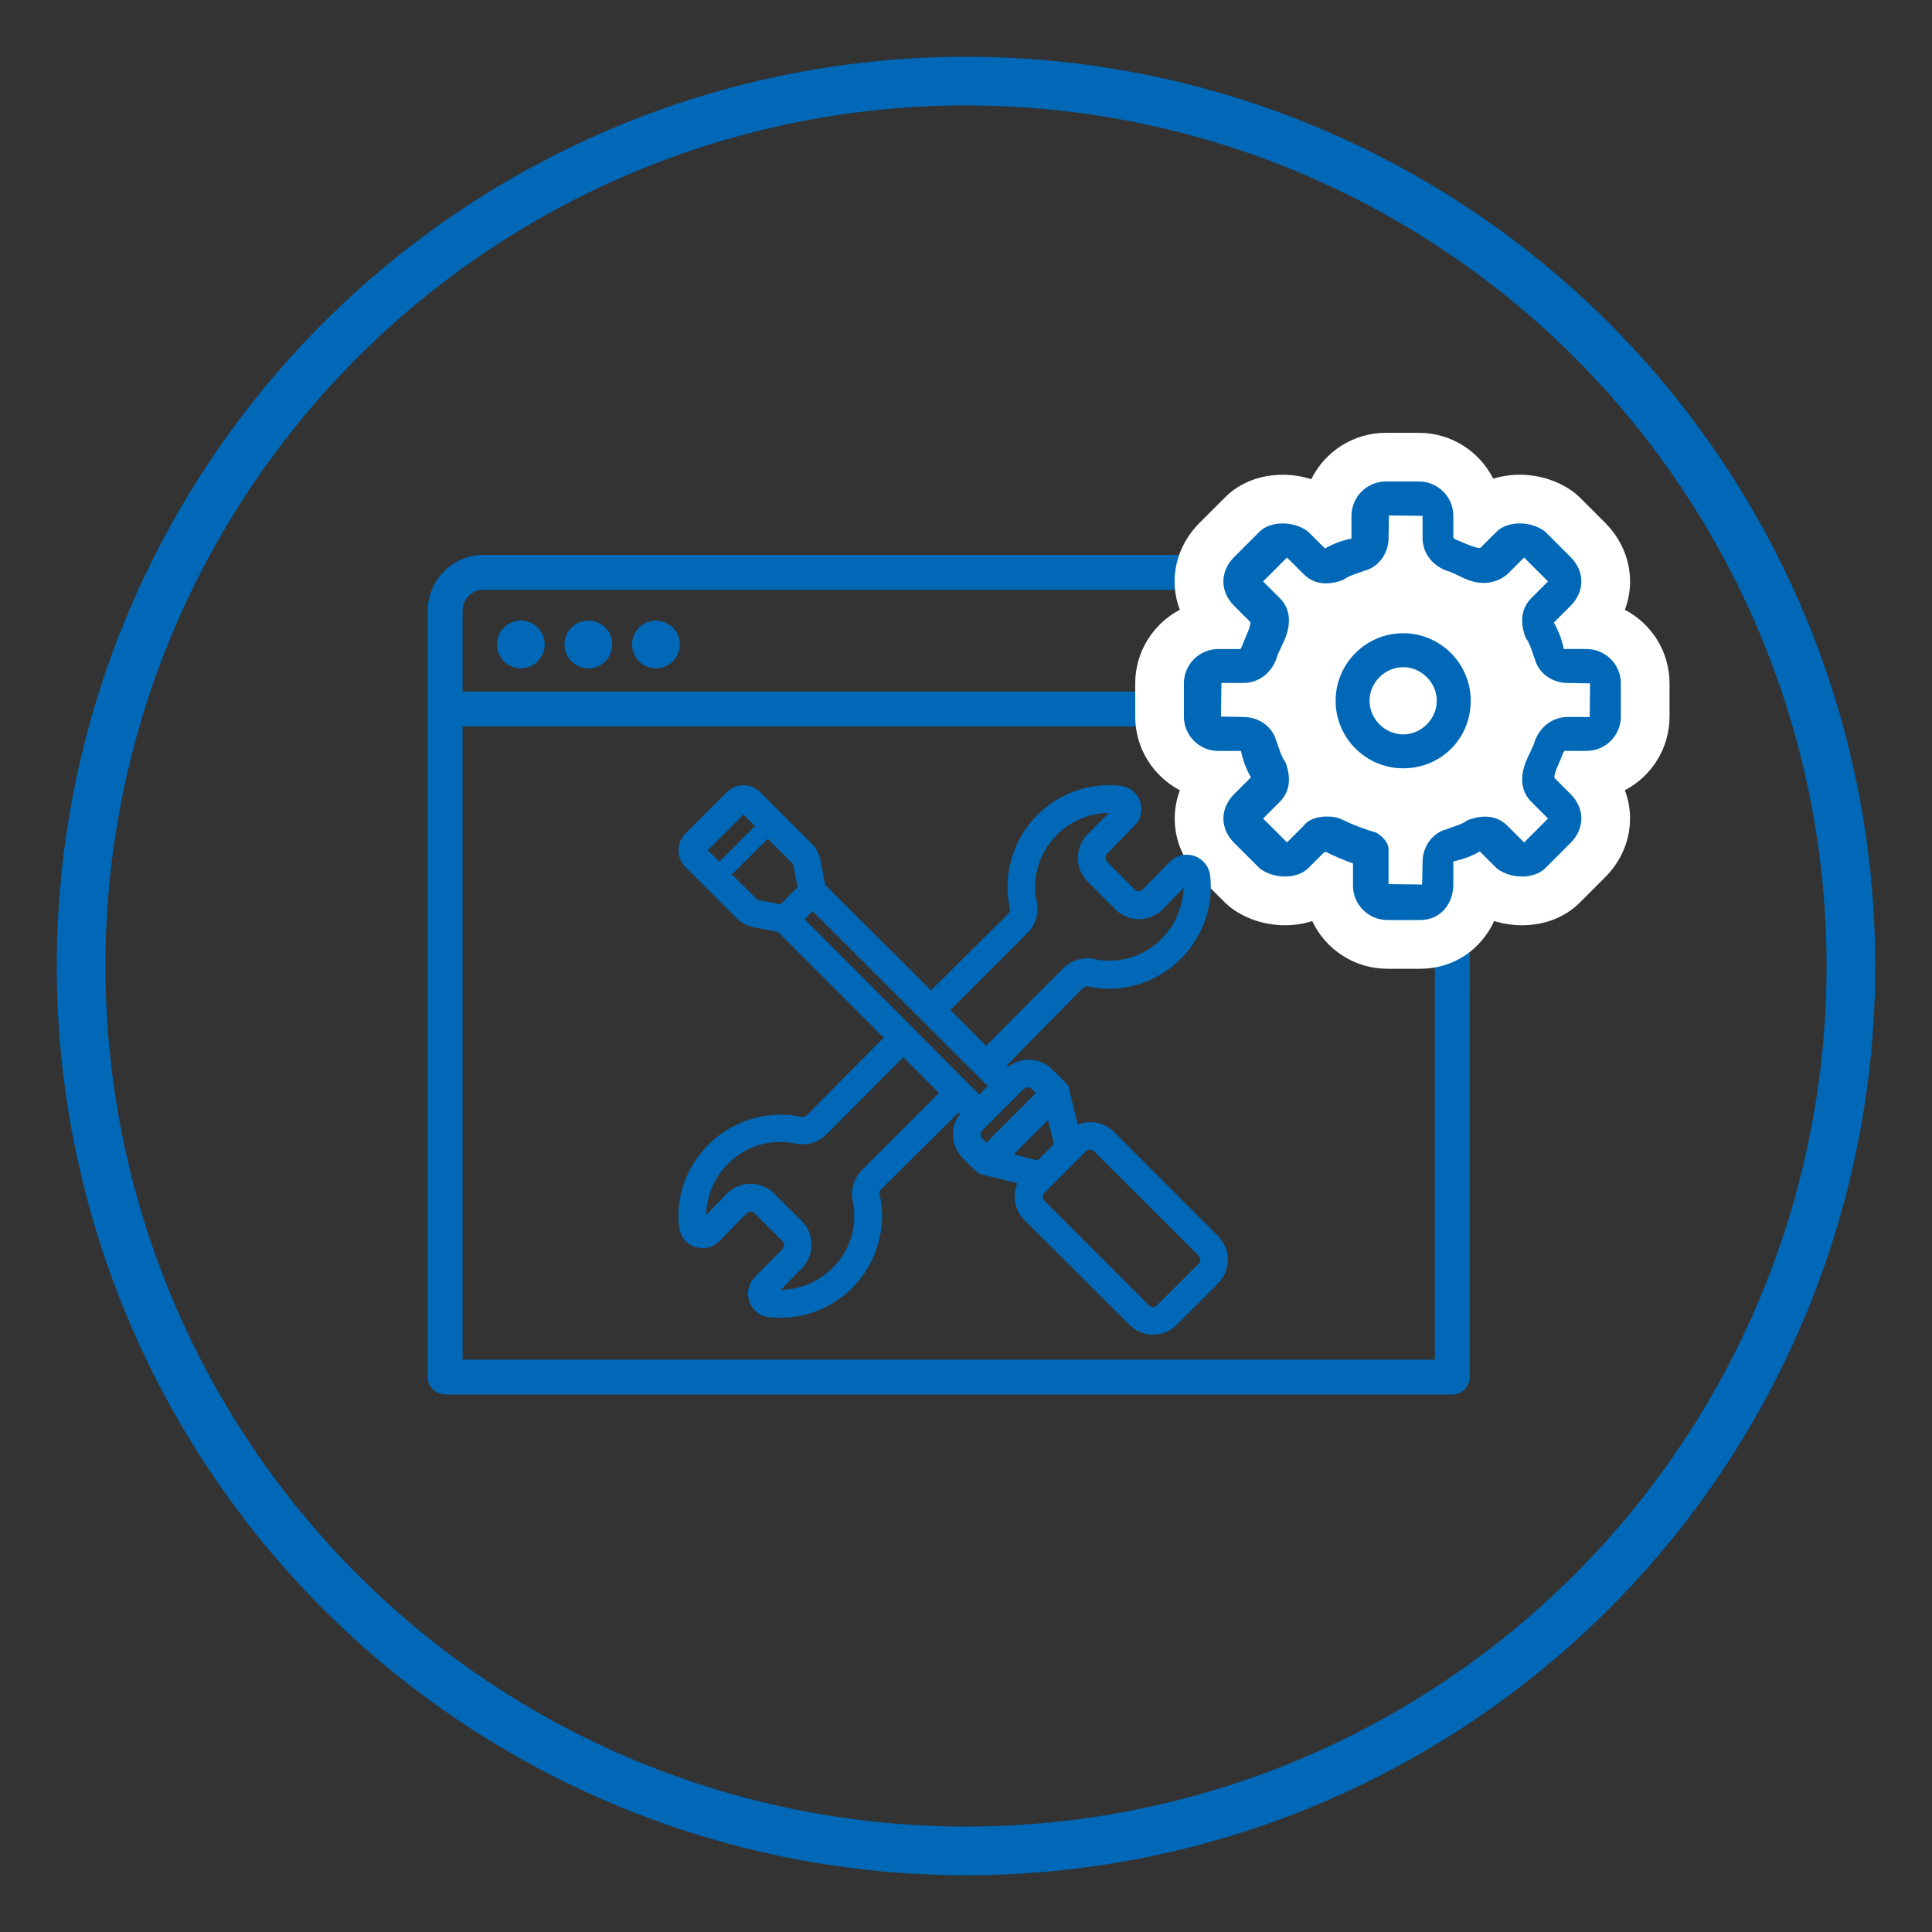
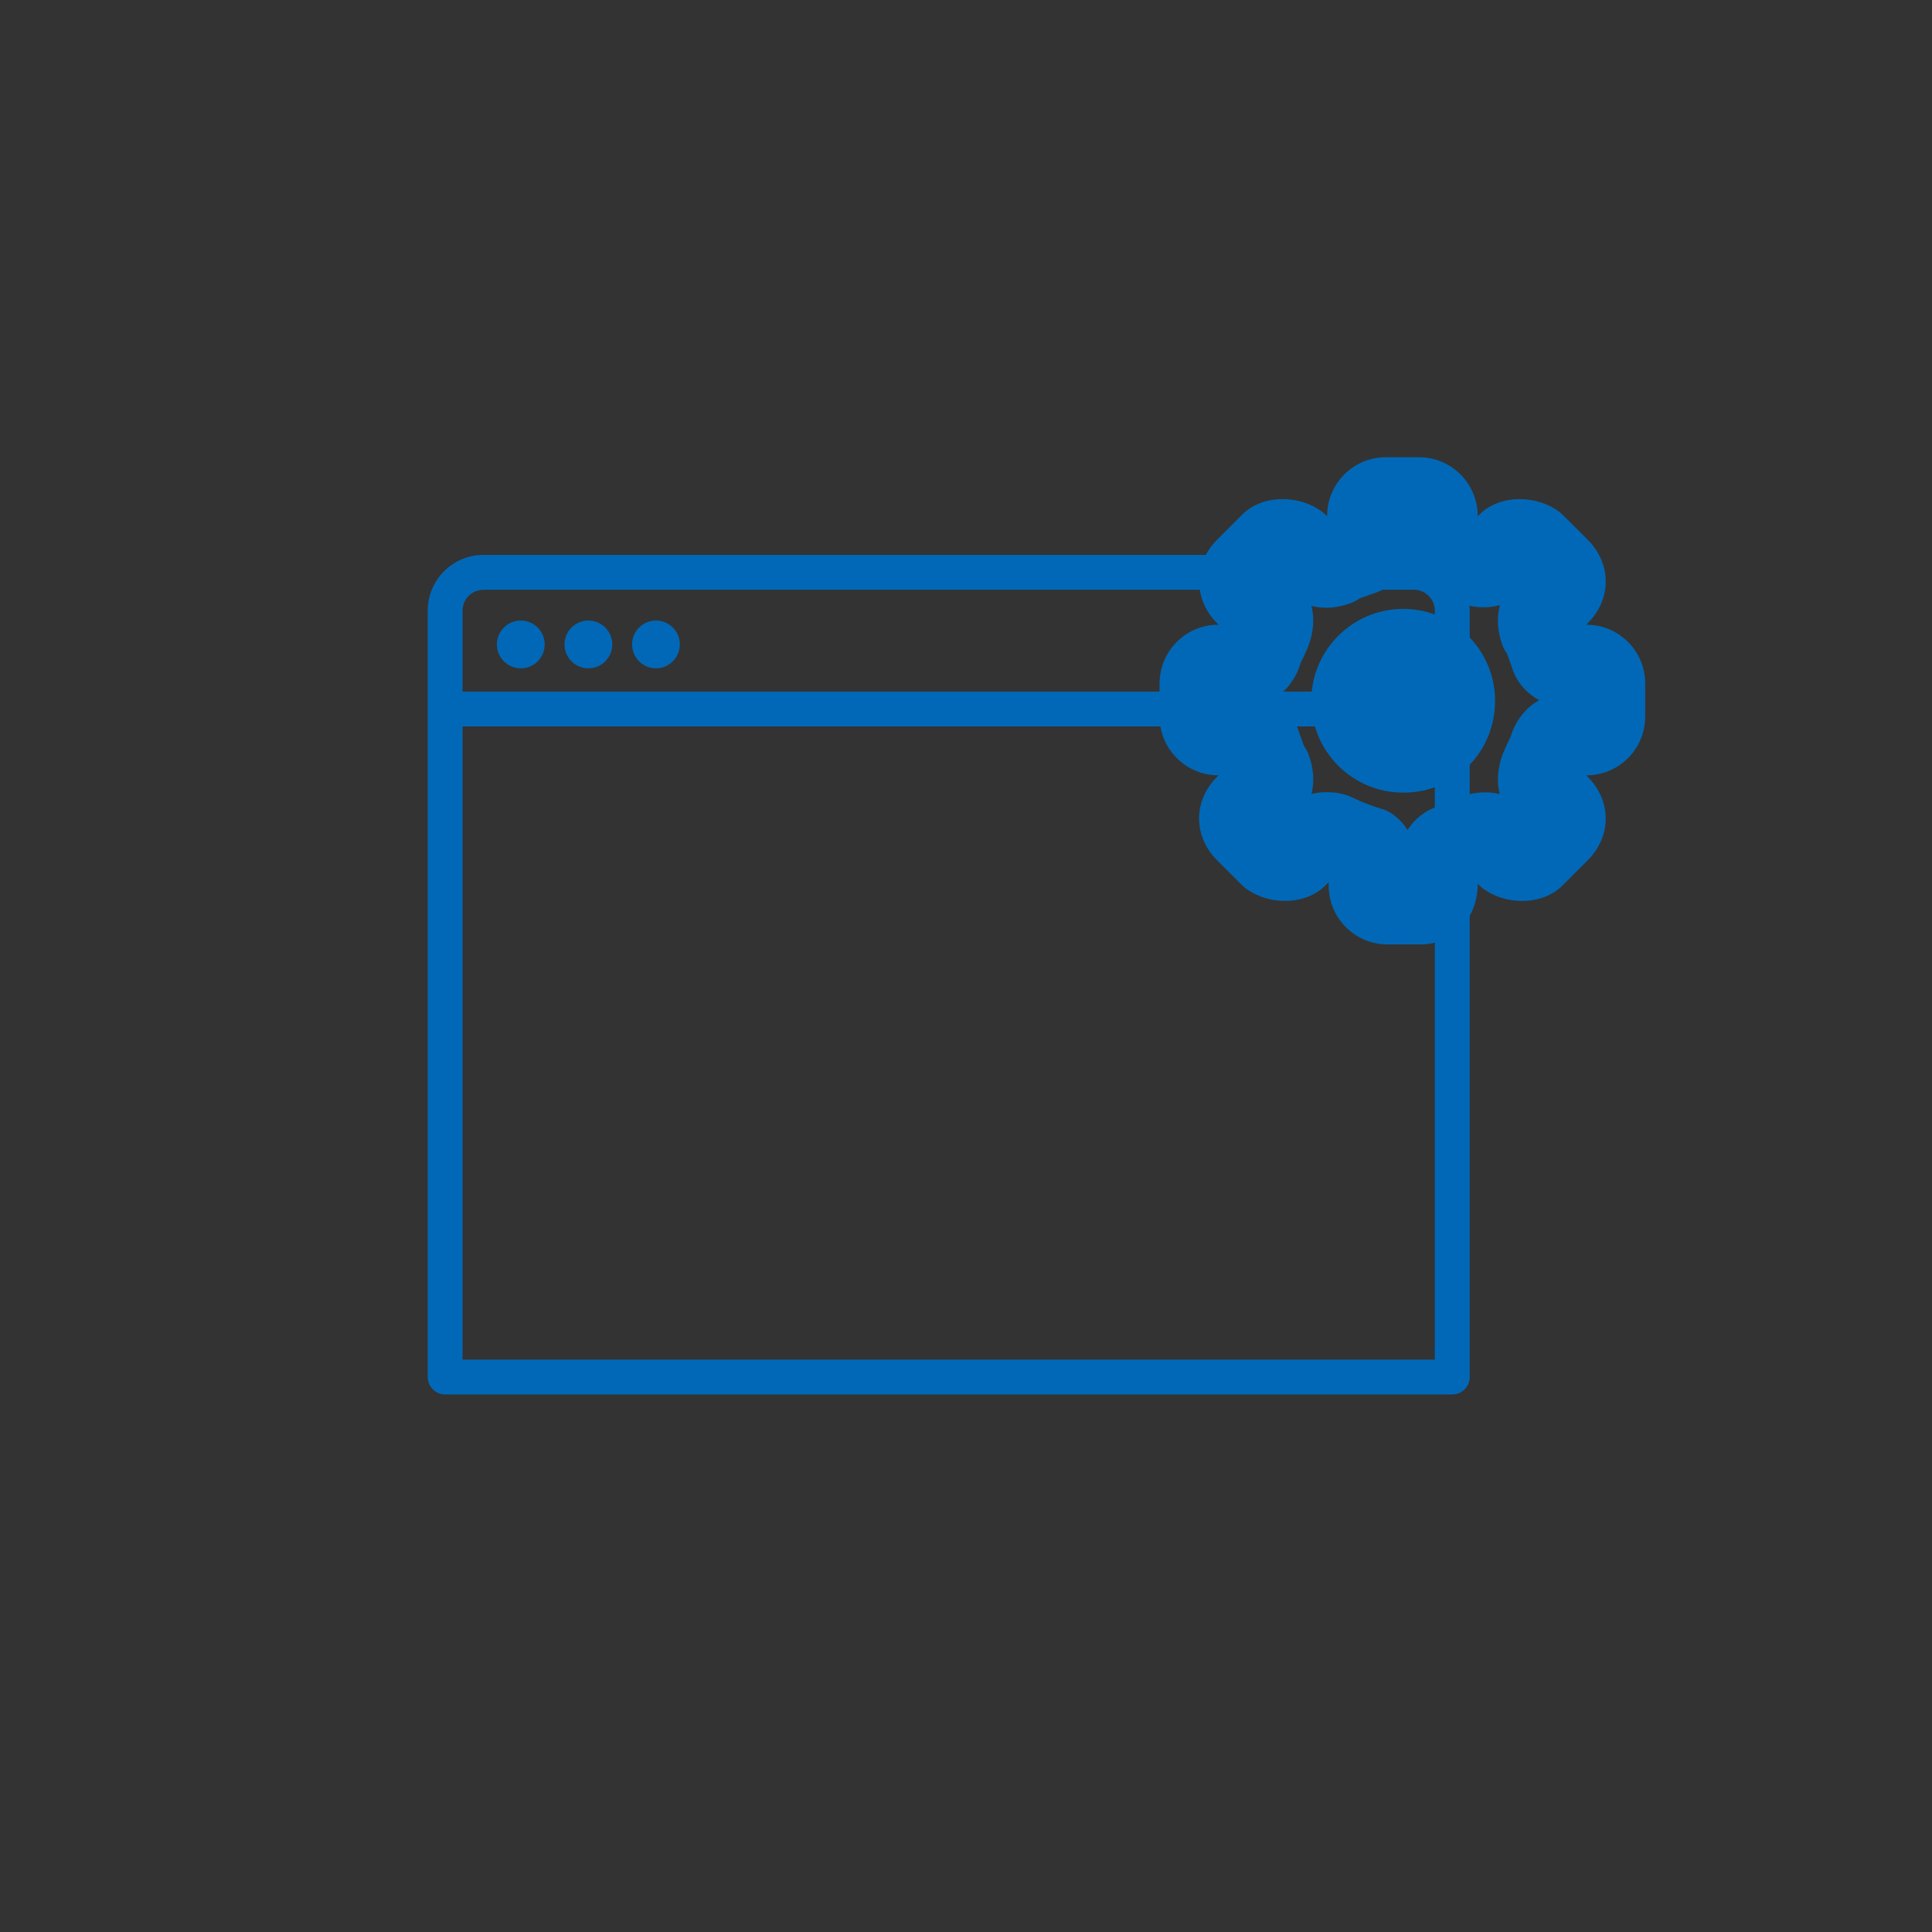
<svg xmlns="http://www.w3.org/2000/svg" version="1.1" id="レイヤー_1" x="0px" y="0px" viewBox="0 0 119.055 119.055" style="enable-background:new 0 0 119.055 119.055;" xml:space="preserve">
  <rect x="0" y="0" width="119.055" height="119.055" fill="#333333" stroke="none" />
  <style type="text/css">
	.st0{fill:none;stroke:#0068B7;stroke-width:3;stroke-miterlimit:10;}
	.st1{fill:#0068B7;}
	.st2{fill:#FFFFFF;}
	.st3{fill:#0068B7;stroke:#0068B7;stroke-width:0.5;stroke-linejoin:round;stroke-miterlimit:10;}
	.st4{fill:none;stroke:#FFFFFF;stroke-width:6.524;}
	.st5{fill:none;stroke:#0068B7;stroke-width:3;stroke-linecap:round;stroke-linejoin:round;stroke-miterlimit:10;}
	.st6{fill:#0068B7;stroke:#0068B7;stroke-width:3;stroke-linecap:round;stroke-linejoin:round;stroke-miterlimit:10;}
	.st7{fill:#0E75B9;}
</style>
  <g>
    <g>
-       <circle class="st0" cx="59.528" cy="59.528" r="54.531" />
-     </g>
+       </g>
    <g>
      <path class="st1" d="M87.133,34.195H29.791c-1.893,0-3.433,1.541-3.433,3.434v47.229c0,0.594,0.481,1.074,1.074,1.074h62.061    c0.593,0,1.074-0.48,1.074-1.074V37.629C90.567,35.736,89.026,34.195,87.133,34.195z M88.418,83.784H28.505V44.765h59.913V83.784z     M88.418,42.617H28.505v-4.988c0-0.709,0.577-1.286,1.285-1.286h57.342c0.708,0,1.285,0.577,1.285,1.286V42.617z M32.093,38.241    c-0.813,0-1.472,0.659-1.472,1.472c0,0.813,0.659,1.472,1.472,1.472c0.813,0,1.472-0.659,1.472-1.472    C33.565,38.9,32.906,38.241,32.093,38.241z M36.258,38.241c-0.813,0-1.472,0.659-1.472,1.472c0,0.813,0.659,1.472,1.472,1.472    c0.813,0,1.472-0.659,1.472-1.472C37.729,38.9,37.07,38.241,36.258,38.241z M40.422,38.241c-0.813,0-1.472,0.659-1.472,1.472    c0,0.813,0.659,1.472,1.472,1.472c0.813,0,1.472-0.659,1.472-1.472C41.894,38.9,41.235,38.241,40.422,38.241z" />
    </g>
    <g>
      <g>
        <path class="st1" d="M85.493,58.197c-1.994,0-3.617-1.623-3.617-3.618v-0.215l-0.199,0.199c-0.615,0.615-1.5,0.953-2.494,0.953     c-0.897,0-1.766-0.28-2.444-0.79l-0.159-0.138l-1.587-1.583c-0.712-0.712-1.103-1.622-1.103-2.564     c0-0.941,0.391-1.852,1.101-2.563l0.102-0.102h-0.02c-1.994,0-3.617-1.623-3.617-3.618v-2.044c0-1.995,1.623-3.617,3.617-3.617     h0.021l-0.1-0.1c-1.462-1.463-1.462-3.667-0.001-5.129l1.559-1.558c0.615-0.615,1.5-0.953,2.494-0.953     c0.897,0,1.766,0.28,2.444,0.79l0.158,0.137l0.133,0.132v-0.025c0-1.994,1.623-3.616,3.617-3.616h2.045     c1.995,0,3.617,1.622,3.617,3.616v0.021l0.102-0.102c0.614-0.614,1.5-0.953,2.494-0.953c0.897,0,1.766,0.28,2.444,0.79     l0.159,0.138l1.587,1.583c0.713,0.713,1.104,1.624,1.104,2.565c0,0.942-0.392,1.853-1.104,2.564l-0.101,0.101h0.021     c1.994,0,3.616,1.623,3.616,3.617v2.044c0,1.995-1.622,3.618-3.616,3.618h-0.021l0.101,0.1c0.712,0.713,1.103,1.624,1.103,2.565     c0,0.942-0.392,1.852-1.103,2.563l-1.559,1.559c-0.614,0.615-1.5,0.954-2.493,0.954c-0.897,0-1.766-0.28-2.444-0.79l-0.159-0.137     l-0.132-0.131v0.024c0,2.118-1.513,3.714-3.52,3.714H85.493z M81.695,48.819c0.375,0,1.001,0,1.764,0.381     c0.464,0.232,1.147,0.492,1.74,0.661l0.209,0.077l0.286,0.151c0.457,0.304,0.807,0.664,1.04,1.06     c0.444-0.697,1.119-1.234,1.918-1.466c0.125-0.048,0.268-0.098,0.411-0.146c0.158-0.054,0.375-0.128,0.438-0.17l0.182-0.116     l0.26-0.125c0.538-0.2,1.066-0.302,1.571-0.302c0.313,0,0.616,0.039,0.904,0.114c-0.197-0.757-0.139-1.606,0.188-2.478     c0.104-0.265,0.215-0.498,0.322-0.721c0.085-0.178,0.166-0.327,0.203-0.456l0.049-0.155c0.324-0.871,0.921-1.561,1.665-1.982     c-0.804-0.438-1.43-1.167-1.685-2.048c-0.048-0.125-0.098-0.269-0.146-0.412c-0.055-0.161-0.129-0.376-0.171-0.439l-0.11-0.17     l-0.128-0.265c-0.333-0.89-0.387-1.756-0.175-2.524c-0.324,0.089-0.663,0.135-1.011,0.135c-0.495,0-0.994-0.094-1.483-0.278     c-0.264-0.105-0.495-0.215-0.717-0.321c-0.171-0.082-0.33-0.167-0.464-0.207l-0.146-0.046c-0.872-0.324-1.563-0.919-1.985-1.665     c-0.437,0.801-1.164,1.426-2.043,1.682c-0.127,0.05-0.274,0.102-0.419,0.151c-0.159,0.054-0.373,0.127-0.435,0.169l-0.168,0.108     l-0.268,0.13c-0.539,0.202-1.069,0.304-1.575,0.304c-0.313,0-0.615-0.039-0.903-0.114c0.197,0.757,0.138,1.605-0.188,2.477     c-0.104,0.26-0.209,0.484-0.313,0.701c-0.089,0.186-0.174,0.343-0.213,0.477l-0.048,0.155c-0.325,0.871-0.921,1.561-1.665,1.983     c0.802,0.437,1.428,1.167,1.684,2.048c0.048,0.124,0.098,0.267,0.146,0.408c0.054,0.159,0.127,0.375,0.169,0.438l0.117,0.182     l0.123,0.256c0.326,0.868,0.385,1.713,0.191,2.468C81.094,48.857,81.392,48.819,81.695,48.819z" />
-         <path class="st2" d="M87.441,29.672c1.167,0,2.117,0.949,2.117,2.116v1.364c0.031,0.01,0.076,0.037,0.116,0.081     c0.105,0.043,0.213,0.089,0.324,0.137c0.378,0.162,0.769,0.331,1.099,0.396l0.127-0.003l0.996-0.995     c0.342-0.342,0.876-0.514,1.434-0.514c0.543,0,1.108,0.163,1.543,0.489l1.587,1.583c0.885,0.885,0.885,2.122,0,3.007     l-1.034,1.033l0.003,0.004c0.272,0.454,0.495,1.045,0.613,1.624c0.014,0,0.026,0,0.035,0h1.364c1.167,0,2.117,0.95,2.117,2.117     v2.045c0,1.167-0.949,2.117-2.117,2.117h-1.364c-0.01,0.029-0.033,0.071-0.072,0.108c-0.077,0.215-0.165,0.419-0.249,0.614     c-0.125,0.289-0.243,0.561-0.294,0.817l0.003,0.127l0.996,0.996c0.427,0.428,0.663,0.961,0.663,1.503     c0,0.542-0.236,1.076-0.663,1.502l-1.559,1.559c-0.342,0.343-0.875,0.515-1.433,0.515c-0.543,0-1.109-0.163-1.544-0.49     l-1.063-1.058l-0.004,0.003c-0.456,0.273-1.046,0.495-1.623,0.612c-0.001,0.014-0.001,0.026-0.001,0.035v1.364     c0,1.283-0.85,2.214-2.02,2.214h-2.046c-1.167,0-2.117-0.95-2.117-2.117v-1.368c-0.509-0.181-1.096-0.431-1.647-0.702H81.61     l-0.994,0.993c-0.343,0.342-0.876,0.514-1.434,0.514c-0.542,0-1.108-0.163-1.543-0.489l-1.587-1.584     c-0.427-0.427-0.663-0.96-0.663-1.502c0-0.542,0.236-1.076,0.663-1.503l1.034-1.034l-0.002-0.003     c-0.272-0.454-0.495-1.045-0.613-1.624c-0.014,0-0.026,0-0.035,0h-1.364c-1.167,0-2.117-0.95-2.117-2.117v-2.045     c0-1.167,0.949-2.117,2.117-2.117h1.364c0.01-0.029,0.033-0.071,0.072-0.108c0.077-0.215,0.165-0.419,0.249-0.614     c0.125-0.289,0.243-0.561,0.294-0.817l-0.003-0.128l-0.996-0.995c-0.885-0.885-0.885-2.122,0-3.007l1.559-1.558     c0.342-0.342,0.876-0.514,1.434-0.514c0.542,0,1.108,0.163,1.544,0.489l1.063,1.058l0.004-0.002     c0.454-0.273,1.044-0.495,1.624-0.613c0.001-0.014,0.001-0.026,0.001-0.035v-1.364c0-1.167,0.949-2.116,2.117-2.116H87.441      M81.713,35.948c-0.536,0-1.002-0.189-1.375-0.563l-1.029-1.028l-1.474,1.473l1.03,1.029c0.601,0.6,0.723,1.438,0.353,2.424     c-0.081,0.204-0.176,0.403-0.268,0.595c-0.131,0.273-0.254,0.531-0.306,0.74c-0.337,0.903-1.123,1.468-2.012,1.468h-1.364     l-0.026,2.071l1.39,0.026c0.953,0,1.798,0.617,2.012,1.468c0.048,0.115,0.1,0.265,0.15,0.412c0.108,0.317,0.21,0.617,0.389,0.855     l0.036,0.067c0.37,0.985,0.248,1.824-0.353,2.425l-1.03,1.029l1.474,1.473l1.029-1.029c0.209-0.322,0.767-0.565,1.357-0.565     c0.303,0,0.647,0,1.093,0.223c0.549,0.275,1.315,0.566,1.999,0.762l0.075,0.034c0.263,0.175,0.703,0.538,0.703,1.001v2.143     l2.071,0.025l0.026-1.389c0-0.953,0.618-1.799,1.468-2.011c0.116-0.049,0.265-0.1,0.412-0.15c0.317-0.108,0.616-0.21,0.856-0.39     l0.067-0.036c0.372-0.138,0.723-0.207,1.048-0.207c0.536,0,1.002,0.187,1.376,0.561l1.029,1.029l1.474-1.473l-1.03-1.029     c-0.601-0.601-0.723-1.44-0.353-2.425c0.081-0.204,0.177-0.404,0.269-0.596c0.131-0.273,0.254-0.53,0.306-0.738     c0.337-0.903,1.123-1.468,2.012-1.468h1.364l0.025-2.072l-1.389-0.025c-0.953,0-1.799-0.617-2.012-1.468     c-0.049-0.115-0.1-0.265-0.15-0.413c-0.108-0.316-0.21-0.616-0.389-0.856l-0.036-0.066c-0.37-0.986-0.248-1.824,0.353-2.424     l1.03-1.029l-1.474-1.473l-1.029,1.028c-0.424,0.355-0.931,0.535-1.47,0.535c-0.311,0-0.633-0.06-0.955-0.181     c-0.204-0.082-0.404-0.178-0.597-0.271c-0.272-0.13-0.53-0.253-0.738-0.306c-0.903-0.335-1.468-1.121-1.468-2.01v-1.364     l-2.071-0.026l-0.026,1.39c0,0.953-0.618,1.798-1.468,2.01c-0.117,0.05-0.268,0.102-0.417,0.152     c-0.315,0.108-0.613,0.209-0.852,0.388l-0.066,0.036C82.39,35.879,82.039,35.948,81.713,35.948 M87.441,26.672h-2.046     c-2.012,0-3.756,1.166-4.591,2.859c-0.561-0.181-1.157-0.275-1.76-0.275c-1.394,0-2.657,0.495-3.555,1.393l-1.558,1.557     c-1.505,1.505-1.914,3.566-1.228,5.373c-1.632,0.856-2.748,2.568-2.748,4.535v2.045c0,1.969,1.118,3.682,2.753,4.538     c-0.209,0.556-0.319,1.145-0.319,1.745c0,1.344,0.548,2.631,1.543,3.625l1.588,1.585l0.318,0.275     c0.936,0.703,2.124,1.09,3.344,1.09c0.59,0,1.155-0.088,1.68-0.258c0.82,1.736,2.587,2.939,4.63,2.939h2.046     c2.026,0,3.737-1.187,4.536-2.943c0.549,0.172,1.13,0.262,1.719,0.262c1.395,0,2.658-0.495,3.556-1.395l1.557-1.557     c0.994-0.992,1.541-2.28,1.541-3.624c0-0.6-0.109-1.188-0.319-1.745c1.635-0.855,2.753-2.568,2.753-4.538v-2.045     c0-1.969-1.118-3.682-2.752-4.537c0.21-0.557,0.319-1.145,0.319-1.745c0-1.343-0.548-2.63-1.543-3.625l-1.59-1.586l-0.317-0.275     c-0.936-0.703-2.124-1.09-3.344-1.09c-0.573,0-1.124,0.084-1.637,0.245C91.176,27.825,89.44,26.672,87.441,26.672L87.441,26.672z      M85.058,38.009c0.587-0.178,1.122-0.463,1.587-0.83c0.425,0.329,0.908,0.6,1.44,0.797l0.303,0.094     c-0.039-0.01-0.082-0.021-0.127-0.038c0.096,0.037,0.201,0.091,0.312,0.144c0.247,0.118,0.507,0.241,0.772,0.347l0.061,0.024     c0.472,0.178,0.954,0.293,1.438,0.344c0.056,0.478,0.174,0.963,0.356,1.447l0.178,0.389l0.036,0.066l0.104,0.161     c0.028,0.07,0.051,0.144,0.076,0.22c0.046,0.136,0.094,0.274,0.142,0.402c0.178,0.59,0.464,1.127,0.833,1.595     c-0.328,0.424-0.598,0.905-0.796,1.434l-0.1,0.321c0.011-0.043,0.023-0.09,0.042-0.139c-0.037,0.094-0.09,0.197-0.142,0.306     c-0.125,0.261-0.247,0.521-0.352,0.786l-0.021,0.055c-0.18,0.479-0.298,0.96-0.355,1.433c-0.471,0.058-0.949,0.176-1.428,0.354     l-0.393,0.18l-0.067,0.036l-0.165,0.106c-0.069,0.028-0.143,0.05-0.218,0.076c-0.137,0.046-0.275,0.095-0.402,0.143     c-0.529,0.16-1.016,0.406-1.448,0.722c-0.066-0.048-0.133-0.095-0.202-0.141l-0.412-0.23l-0.075-0.034l-0.426-0.157     c-0.505-0.144-1.1-0.369-1.481-0.56c-0.673-0.336-1.283-0.463-1.752-0.511c-0.058-0.468-0.175-0.943-0.353-1.417l-0.168-0.37     l-0.036-0.067l-0.113-0.175c-0.028-0.07-0.05-0.144-0.076-0.22c-0.047-0.138-0.096-0.276-0.143-0.402     c-0.178-0.59-0.464-1.127-0.833-1.595c0.328-0.424,0.599-0.905,0.796-1.434l0.101-0.325c-0.011,0.043-0.023,0.091-0.042,0.14     c0.037-0.094,0.09-0.197,0.141-0.305c0.124-0.259,0.246-0.519,0.352-0.785l0.022-0.056c0.18-0.479,0.297-0.958,0.354-1.431     c0.474-0.058,0.955-0.178,1.436-0.358l0.395-0.182l0.066-0.036l0.156-0.101c0.066-0.026,0.137-0.048,0.208-0.073     C84.781,38.11,84.926,38.059,85.058,38.009L85.058,38.009z" />
      </g>
      <g>
        <path class="st1" d="M86.468,48.846c-3.123,0-5.663-2.54-5.663-5.662s2.54-5.662,5.663-5.662c3.122,0,5.662,2.54,5.662,5.662     C92.13,46.359,89.642,48.846,86.468,48.846z M86.468,42.613c-0.294,0-0.572,0.277-0.572,0.571s0.278,0.571,0.572,0.571     c0.293,0,0.571-0.278,0.571-0.571S86.761,42.613,86.468,42.613z" />
-         <path class="st2" d="M86.467,39.022c2.295,0,4.162,1.867,4.162,4.162c0,2.334-1.828,4.162-4.162,4.162     c-2.295,0-4.162-1.867-4.162-4.162S84.172,39.022,86.467,39.022 M86.467,45.256c1.123,0,2.071-0.949,2.071-2.072     c0-1.123-0.948-2.071-2.071-2.071s-2.072,0.948-2.072,2.071C84.396,44.307,85.345,45.256,86.467,45.256 M86.467,36.022     c-3.949,0-7.162,3.213-7.162,7.162s3.213,7.162,7.162,7.162c4.016,0,7.162-3.146,7.162-7.162     C93.629,39.235,90.416,36.022,86.467,36.022L86.467,36.022z" />
      </g>
    </g>
-     <path class="st3" d="M68.455,69.909c-0.599-0.566-1.499-0.669-2.21-0.253l-0.602-2.445v-0.054v-0.048   c-0.03-0.065-0.07-0.124-0.12-0.175l0,0l-0.849-0.849c-0.704-0.707-1.848-0.709-2.555-0.004c-0.001,0.001-0.003,0.003-0.004,0.004   l0,0l-0.428-0.434l4.863-4.941c0.142-0.141,0.346-0.202,0.542-0.163c0.918,0.198,1.869,0.175,2.776-0.066   c2.094-0.564,3.73-2.2,4.294-4.294c0.191-0.716,0.247-1.462,0.163-2.198l0,0c-0.075-0.661-0.672-1.136-1.333-1.061   c-0.276,0.031-0.533,0.157-0.727,0.356l-1.674,1.71c-0.234,0.236-0.616,0.238-0.852,0.003c-0.001-0.001-0.002-0.002-0.003-0.003   l-1.686-1.704c-0.116-0.117-0.179-0.275-0.175-0.44c-0.001-0.163,0.064-0.32,0.181-0.434l1.68-1.71   c0.328-0.328,0.438-0.815,0.283-1.253c-0.157-0.428-0.541-0.731-0.994-0.783c-2.972-0.33-5.736,1.57-6.492,4.463   c-0.241,0.905-0.264,1.855-0.066,2.77c0.054,0.197,0.004,0.408-0.132,0.56l-4.965,4.923l-6.742-6.73l-0.313-1.59   c-0.069-0.351-0.241-0.674-0.494-0.927l-3.15-3.15c-0.47-0.471-1.233-0.471-1.703-0.001c0,0-0.001,0.001-0.001,0.001l-2.554,2.554   c-0.471,0.47-0.471,1.233-0.001,1.703c0,0,0.001,0.001,0.001,0.001l3.144,3.15c0.253,0.253,0.576,0.425,0.927,0.494l1.59,0.313   l6.736,6.742l-4.923,4.965c-0.142,0.141-0.346,0.202-0.542,0.163c-0.918-0.198-1.869-0.175-2.776,0.066   c-2.093,0.554-3.735,2.177-4.312,4.264c-0.191,0.716-0.247,1.462-0.163,2.198c0.055,0.457,0.366,0.843,0.801,0.994   c0.44,0.156,0.931,0.043,1.259-0.289l1.674-1.71c0.234-0.236,0.616-0.238,0.852-0.003c0.001,0.001,0.002,0.002,0.003,0.003   l1.704,1.704c0.111,0.112,0.174,0.264,0.175,0.422c0.001,0.163-0.064,0.32-0.181,0.434l-1.68,1.71   c-0.473,0.468-0.478,1.23-0.01,1.703c0.193,0.196,0.448,0.319,0.721,0.35c0.222,0.024,0.445,0.036,0.669,0.036   c2.738-0.001,5.131-1.85,5.824-4.499c0.241-0.905,0.264-1.855,0.066-2.77c-0.054-0.197-0.004-0.408,0.132-0.56l4.965-4.923   l0.434,0.428l0,0c-0.707,0.704-0.709,1.848-0.004,2.555c0.001,0.001,0.003,0.003,0.004,0.004l0.849,0.831l0,0   c0.051,0.05,0.11,0.091,0.175,0.12h0.048h0.054l2.439,0.602c-0.473,0.728-0.361,1.688,0.265,2.289l6.448,6.43   c0.705,0.705,1.848,0.705,2.554,0l2.554-2.554c0.705-0.705,0.705-1.848,0-2.554L68.455,69.909z M63.158,57.295   c0.429-0.431,0.612-1.049,0.488-1.644c-0.156-0.726-0.139-1.479,0.048-2.198c0.449-1.688,1.768-3.005,3.457-3.451   c0.57-0.155,1.166-0.198,1.753-0.126l-1.704,1.71c-0.707,0.704-0.709,1.848-0.004,2.555c0.001,0.001,0.003,0.003,0.004,0.004   l1.704,1.716c0.704,0.707,1.848,0.709,2.555,0.004c0.001-0.001,0.003-0.003,0.004-0.004l1.71-1.741l0,0   c0.055,0.585,0,1.176-0.163,1.741c-0.451,1.674-1.759,2.982-3.433,3.433c-0.724,0.193-1.484,0.21-2.216,0.048   c-0.597-0.127-1.218,0.057-1.65,0.488l-4.941,4.965l-2.554-2.554L63.158,57.295z M53.276,72.296   c-0.429,0.431-0.612,1.049-0.488,1.644c0.156,0.726,0.139,1.479-0.048,2.198c-0.45,1.675-1.758,2.983-3.433,3.433   c-0.57,0.155-1.166,0.198-1.753,0.126l1.68-1.716c0.705-0.705,0.705-1.848,0-2.554L47.53,73.73   c-0.704-0.707-1.848-0.709-2.555-0.004c-0.001,0.001-0.003,0.003-0.004,0.004l-1.68,1.735c-0.064-0.581-0.019-1.17,0.132-1.735   c0.447-1.688,1.764-3.007,3.451-3.457c0.725-0.19,1.484-0.207,2.216-0.048c0.597,0.127,1.218-0.057,1.65-0.488l4.923-4.941   l2.554,2.554L53.276,72.296z M63.33,66.753c0.16-0.001,0.314,0.062,0.428,0.175l0.428,0.428l-3.409,3.409l-0.428-0.428   c-0.234-0.235-0.234-0.614,0-0.849l2.56-2.56C63.021,66.816,63.172,66.754,63.33,66.753z M45.814,49.839l1.06,1.066l-2.548,2.548   l-1.066-1.06L45.814,49.839z M46.416,55.542l-1.668-1.656l2.56-2.56l1.656,1.662c0.085,0.083,0.144,0.19,0.169,0.307l0.289,1.457   L48.174,56l-1.457-0.289c-0.117-0.025-0.224-0.083-0.307-0.169H46.416z M49.228,56.65l0.849-0.849l11.15,11.126l-0.879,0.879   L49.228,56.65z M64.715,68.536l0.512,2.042l-1.205,1.205l-2.042-0.512L64.715,68.536z M74.036,78.055L74.036,78.055l-2.56,2.56   c-0.235,0.234-0.614,0.234-0.849,0l-6.442-6.448c-0.111-0.112-0.174-0.264-0.175-0.422c-0.001-0.16,0.062-0.314,0.175-0.428   l2.554-2.554c0.114-0.113,0.268-0.176,0.428-0.175c0.158,0.001,0.309,0.063,0.422,0.175l6.448,6.442   c0.113,0.114,0.176,0.268,0.175,0.428C74.21,77.792,74.147,77.943,74.036,78.055z" />
  </g>
</svg>